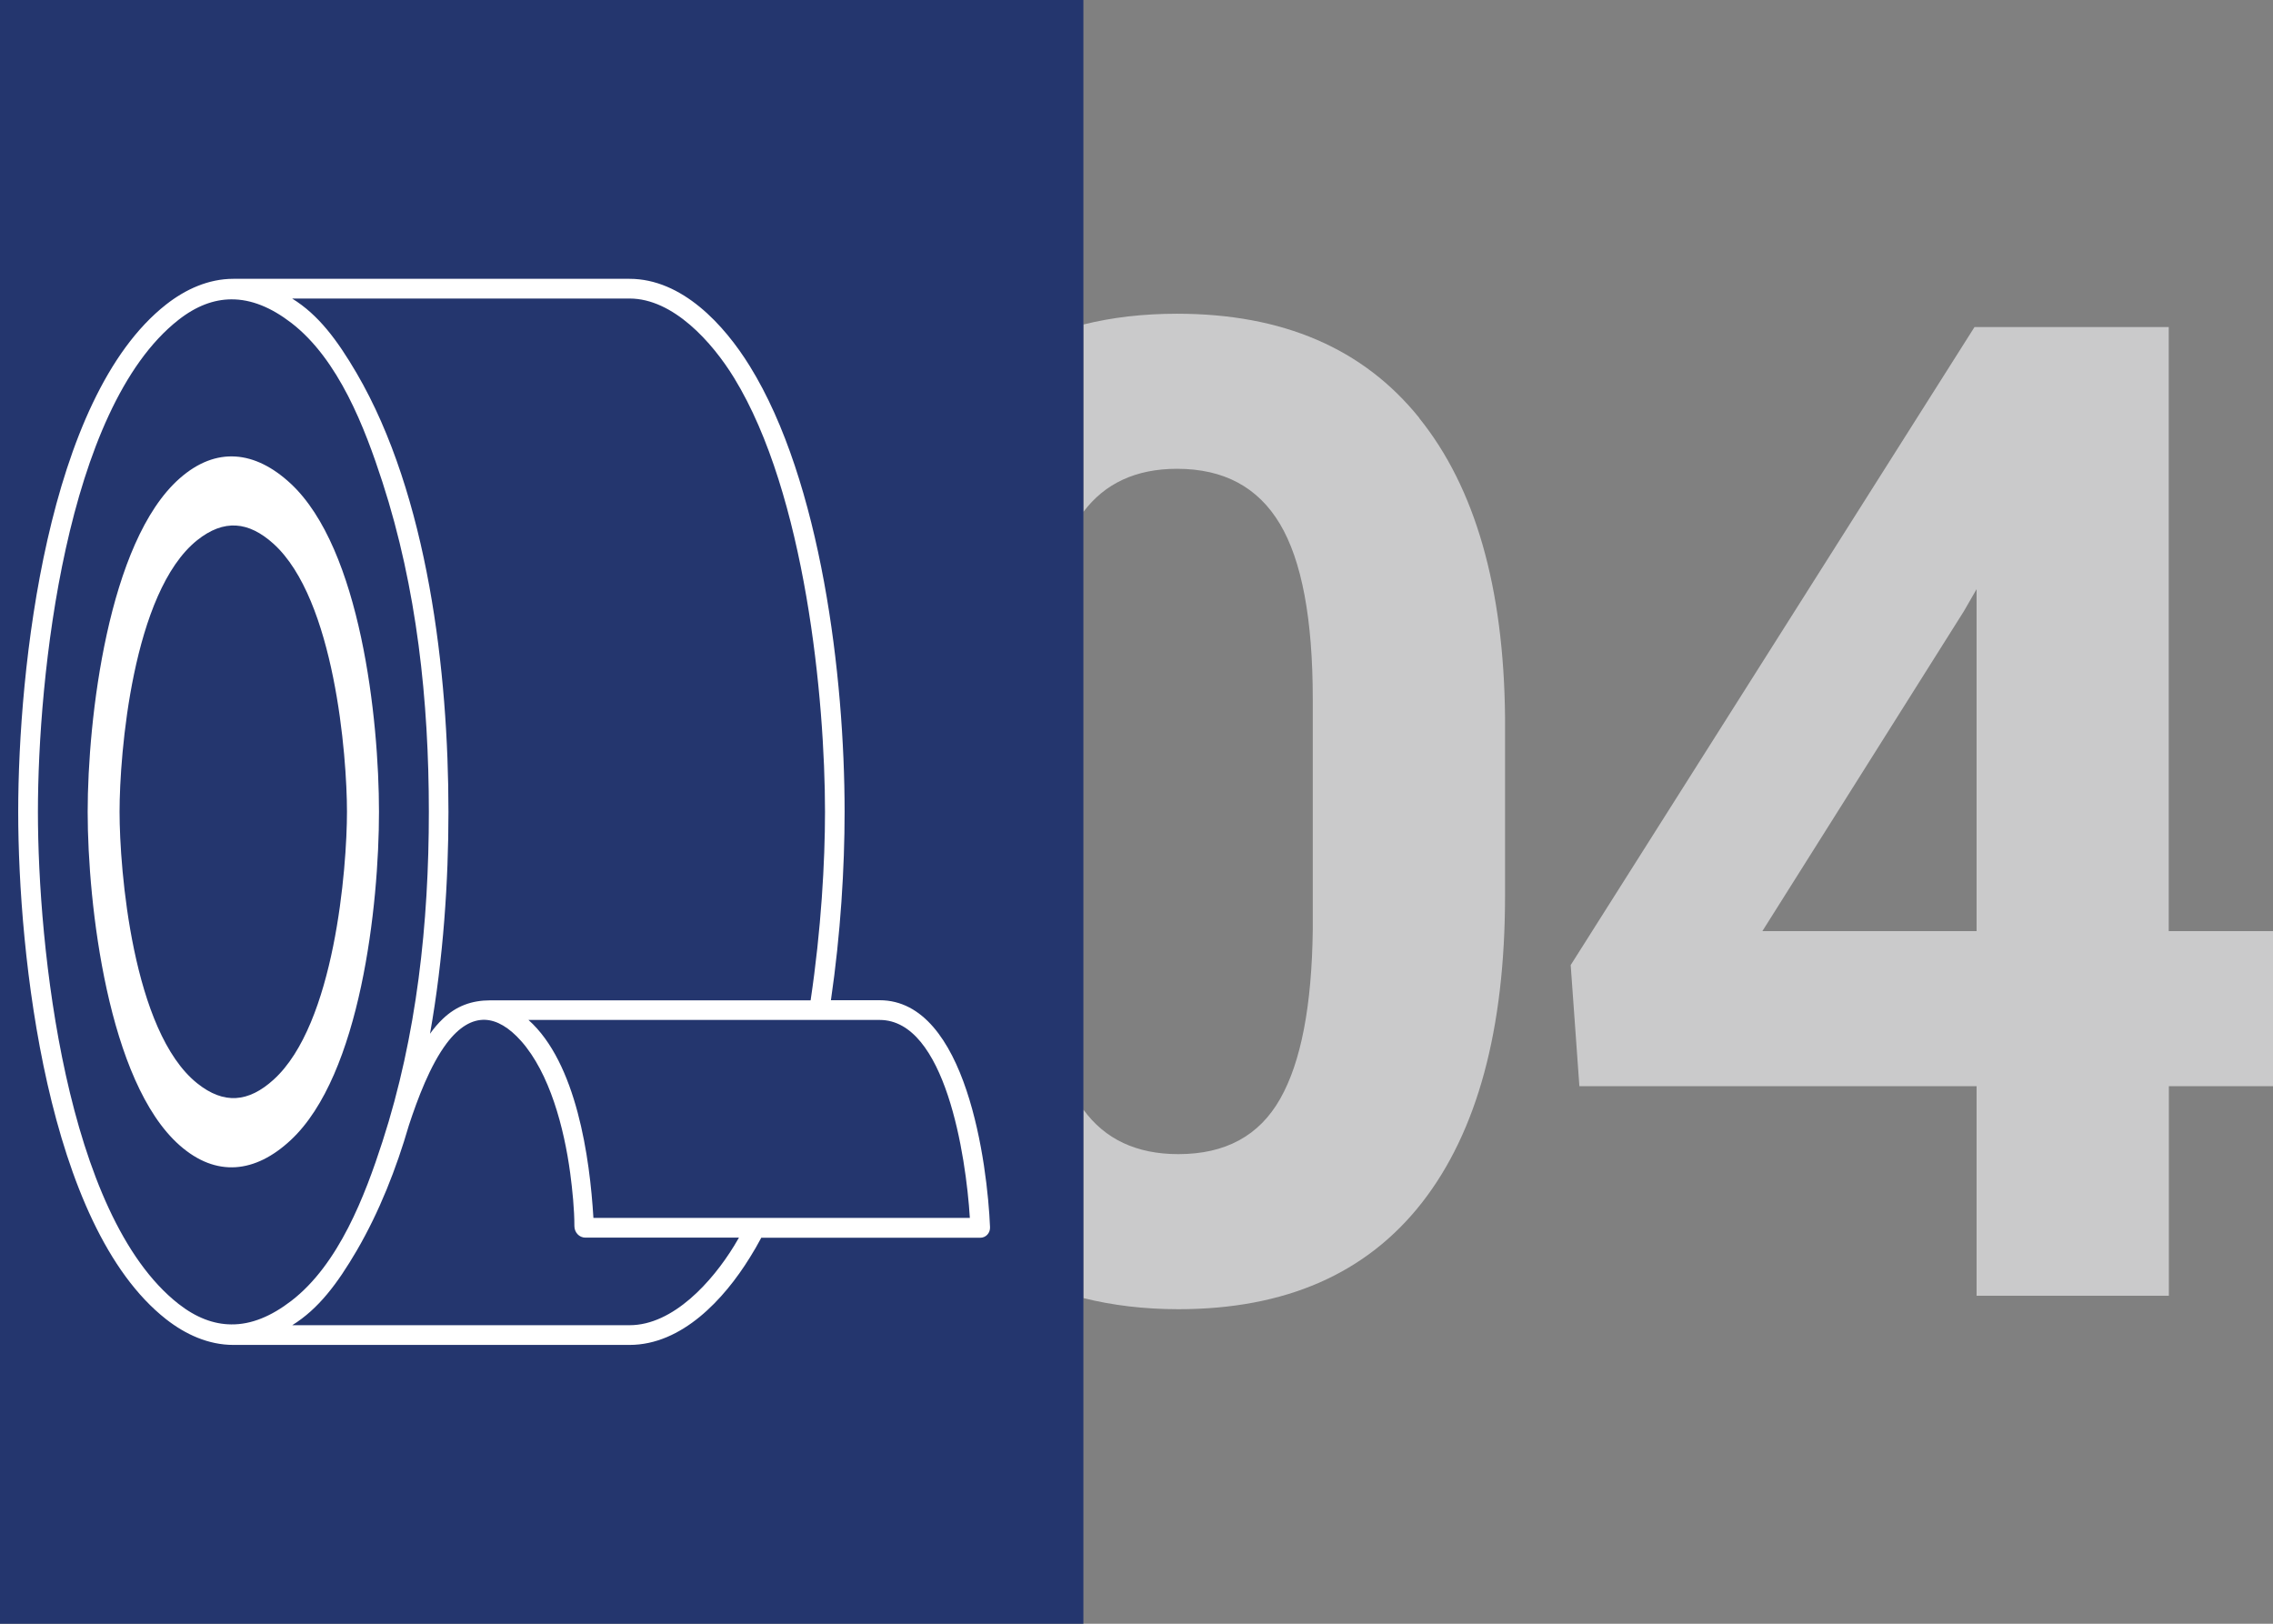
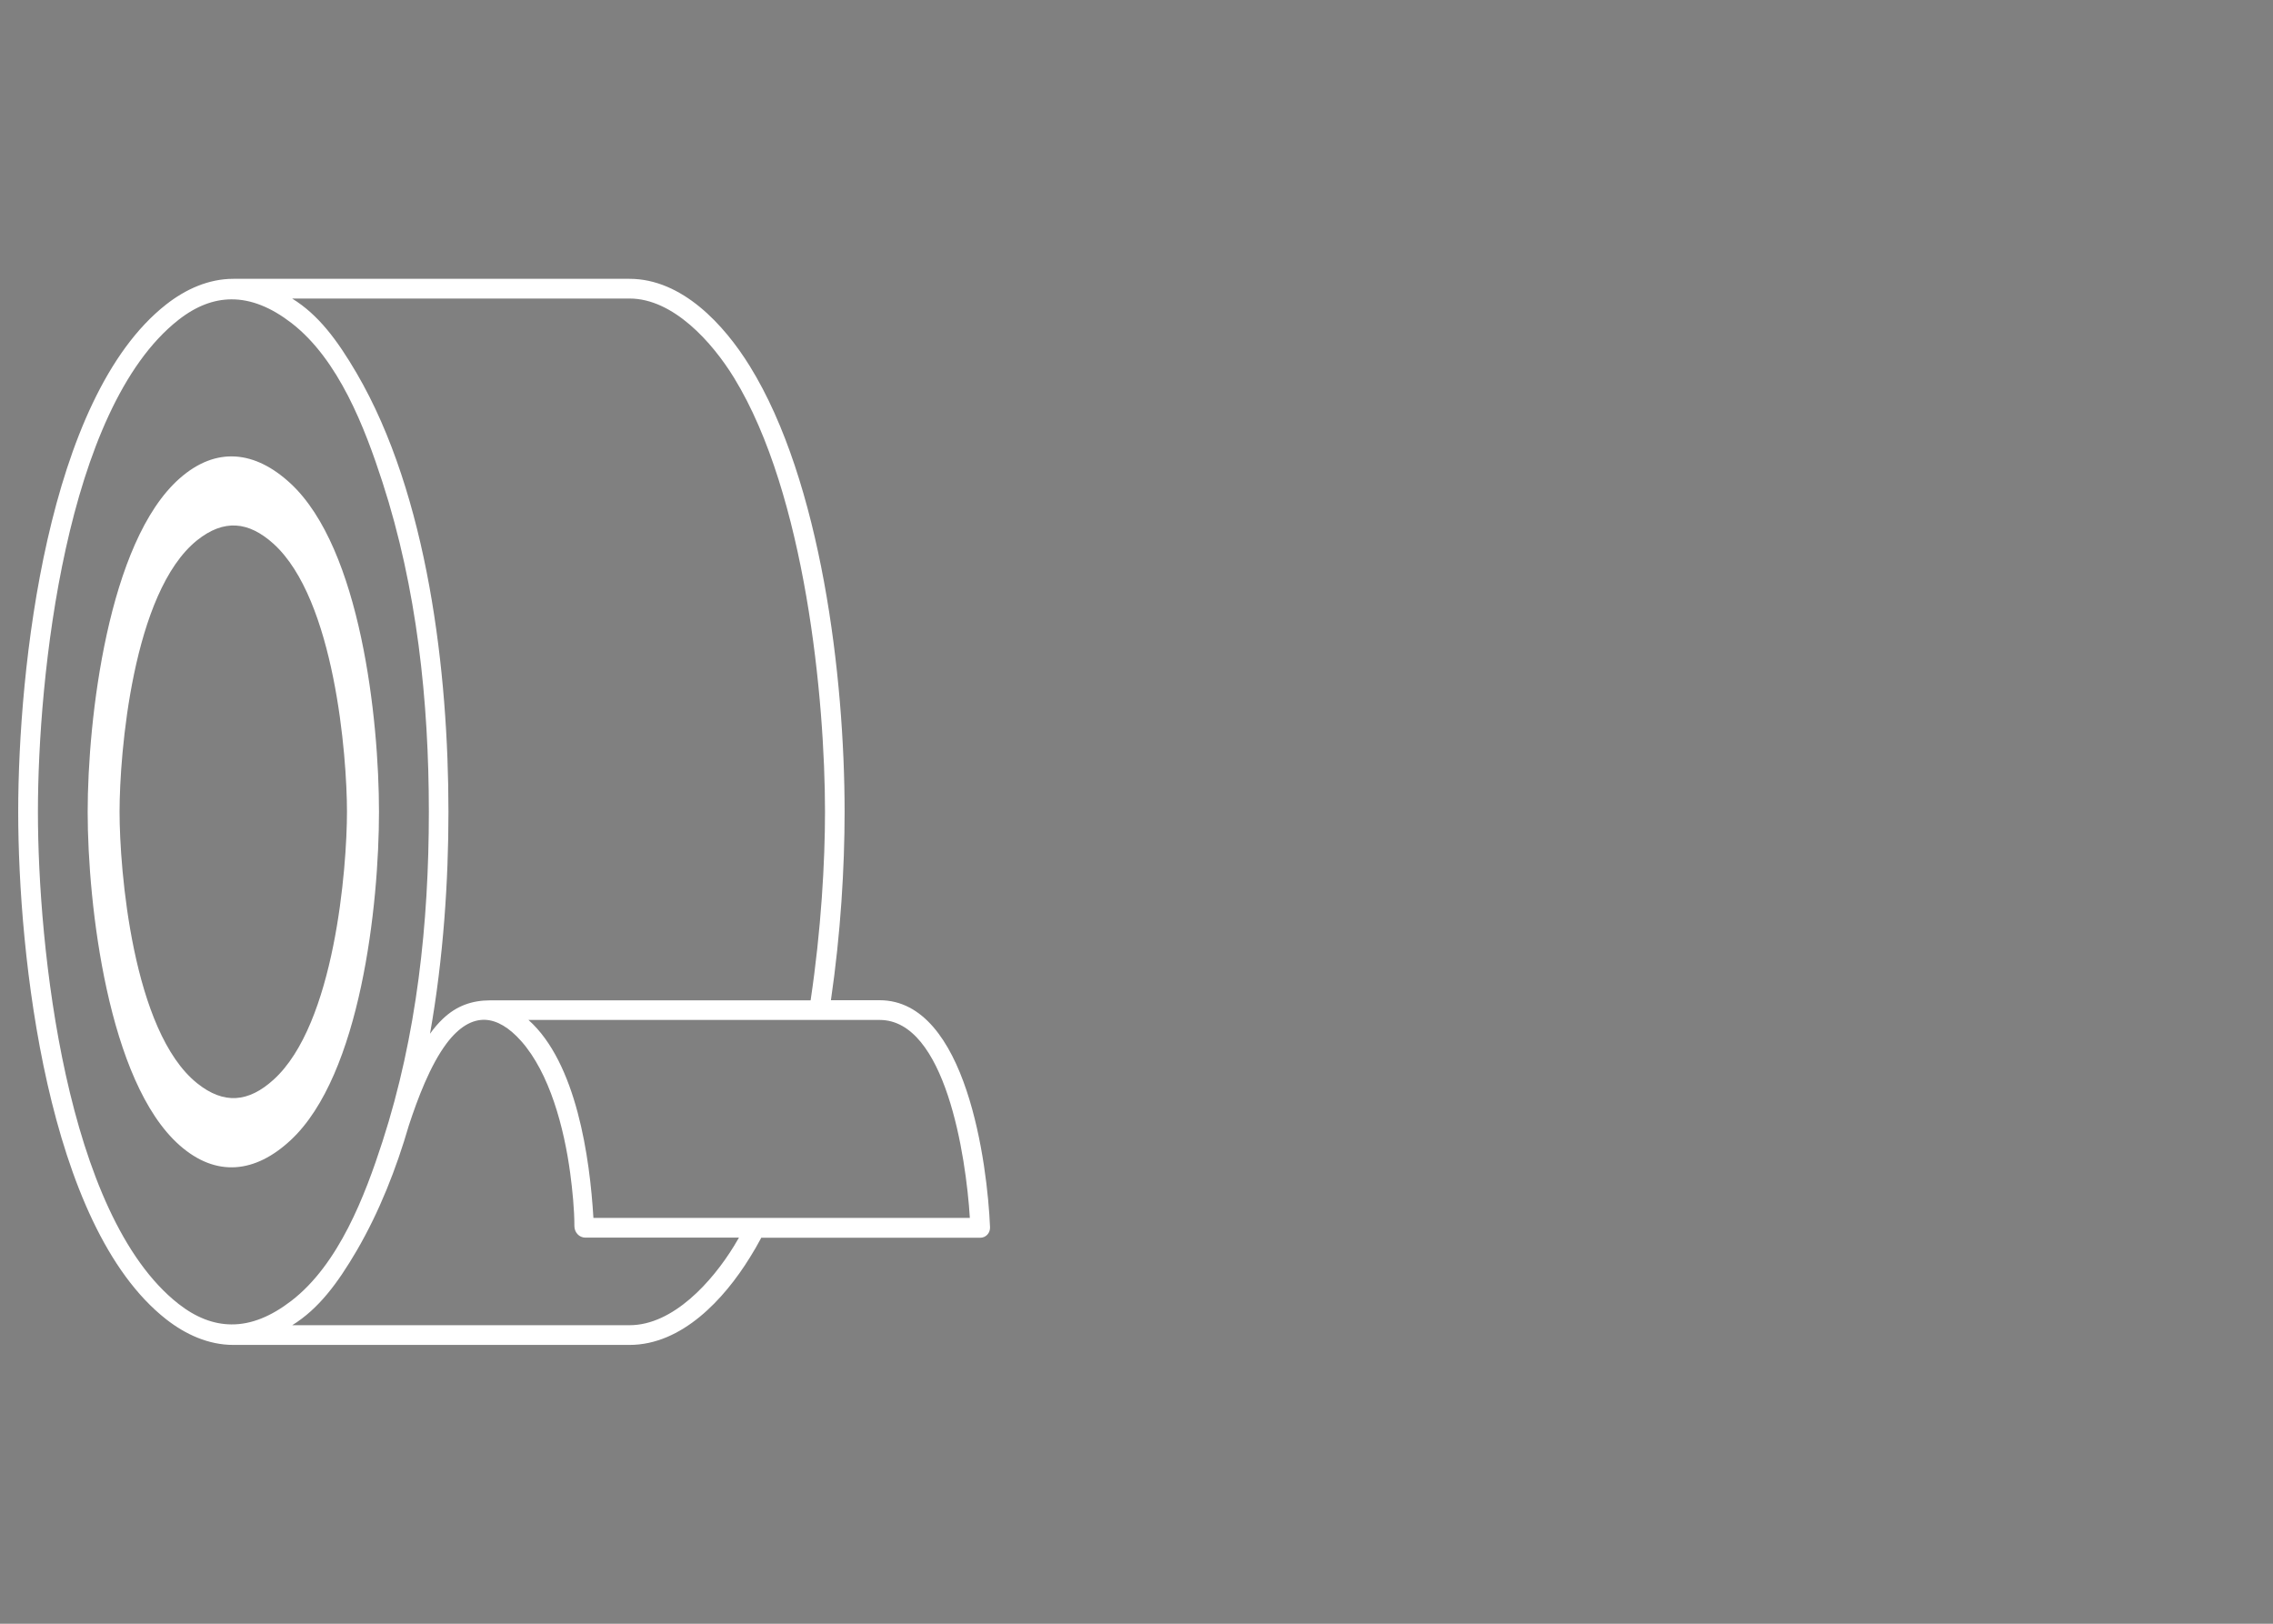
<svg xmlns="http://www.w3.org/2000/svg" id="Layer_1" data-name="Layer 1" viewBox="0 0 196 140">
  <rect x="0" y="0" width="196" height="140" fill="#808080" stroke="none" />
  <defs>
    <style>      .cls-1 {        fill: #cacacb;      }      .cls-2 {        fill: #24366e;      }      .cls-3 {        fill: #fff;        fill-rule: evenodd;      }    </style>
  </defs>
  <g>
-     <path class="cls-1" d="M187.02,80.28h9.47v13.37h-9.47v18.07h-16.58v-18.07h-34.25l-.75-10.44,34.82-55.01h16.75v52.09Zm-35.05,0h18.47v-29.48l-1.09,1.89-17.38,27.59Z" />
-     <path class="cls-1" d="M122.38,36.03c-4.82-5.99-11.78-8.98-20.88-8.98-2.91,0-5.6,.31-8.08,.93v16.16c1.85-2.47,4.54-3.72,8.08-3.72,4.02,0,6.97,1.58,8.86,4.74,1.89,3.16,2.84,8.2,2.84,15.13v19.87c-.08,6.55-1.01,11.41-2.81,14.58-1.8,3.18-4.72,4.77-8.78,4.77-3.6,0-6.33-1.28-8.19-3.84v16.25c2.51,.63,5.24,.96,8.19,.96,9.22,0,16.21-3.06,21-9.18,4.78-6.12,7.17-14.95,7.17-26.5v-15.37c-.11-11.2-2.58-19.8-7.4-25.78Z" />
-   </g>
-   <rect class="cls-2" x="-6.48" y="-3" width="99.9" height="146" />
+     </g>
  <path class="cls-3" d="M10.31,70c0,4.96,1.11,18.93,6.69,23.4,2.31,1.85,4.43,1.65,6.59-.31,5.27-4.77,6.33-18.26,6.33-23.1s-1.07-18.33-6.33-23.1c-2.16-1.95-4.28-2.15-6.59-.31-5.58,4.47-6.69,18.44-6.69,23.4h0Zm14.75,28.31c-3.05,2.84-6.42,3.22-9.57,.44-6.18-5.45-7.93-20.78-7.93-28.75s1.75-23.3,7.93-28.75c3.15-2.78,6.51-2.4,9.57,.44,6.04,5.61,7.62,20.32,7.62,28.31s-1.58,22.7-7.62,28.31h0ZM3.27,70c0-11.62,2.37-34.77,12.12-42.42,1.53-1.2,3.04-1.76,4.55-1.77,1.73-.01,3.45,.7,5.18,2.03,4.09,3.15,6.35,9.08,7.86,13.73,2.97,9.16,4,18.85,4,28.43s-1.03,19.27-4,28.43c-1.5,4.64-3.76,10.58-7.86,13.73-1.73,1.33-3.45,2.05-5.18,2.03-1.51-.01-3.03-.58-4.55-1.77-9.74-7.65-12.12-30.8-12.12-42.42h0Zm31.99,27.02c-1.09,3.75-2.54,7.44-4.5,10.81-1.67,2.85-3.29,5.02-5.56,6.43h29.09c3.76,0,7.13-3.77,9.01-6.84,.14-.23,.28-.47,.42-.71h-13.24c-.55,0-.95-.47-.95-.99,0-1.45-.17-3.12-.36-4.56-.53-3.95-1.78-8.64-4.23-11.4-1.03-1.16-2.08-1.79-3.11-1.83-1.13-.04-2.24,.61-3.31,2.02-1.43,1.9-2.51,4.79-3.26,7.07h0Zm34.64-10.78c.91-6.08,1.24-11.95,1.24-16.24,0-9.66-1.68-27.37-7.84-37.42-1.88-3.07-5.25-6.84-9.01-6.84H25.19c2.27,1.4,3.89,3.58,5.56,6.43,6.16,10.55,7.92,25.83,7.92,37.84,0,5.9-.43,12.59-1.59,19.12,.34-.48,.71-.91,1.1-1.28,1.16-1.11,2.49-1.6,4.1-1.6h27.62Zm-4.25,20.47c-.32,.6-.65,1.18-1,1.73-2.21,3.57-5.84,7.52-10.37,7.52H20.12c-2.15,0-4.13-.91-5.79-2.21C4.04,105.68,1.57,82.29,1.57,70S4.04,34.32,14.33,26.25c1.66-1.3,3.64-2.21,5.79-2.21H54.28c4.53,0,8.16,3.95,10.37,7.52,6.17,9.96,8.18,26.82,8.18,38.44,0,4.8-.34,10.5-1.18,16.24h4.2c7.5,0,9.3,14.2,9.52,19.57,.02,.5-.35,.91-.85,.91h-18.87Zm10.2-18.77c5.65,0,7.45,11.68,7.78,17.07H51.17c-.31-5.18-1.45-13.37-5.6-17.07h30.28Z" />
</svg>